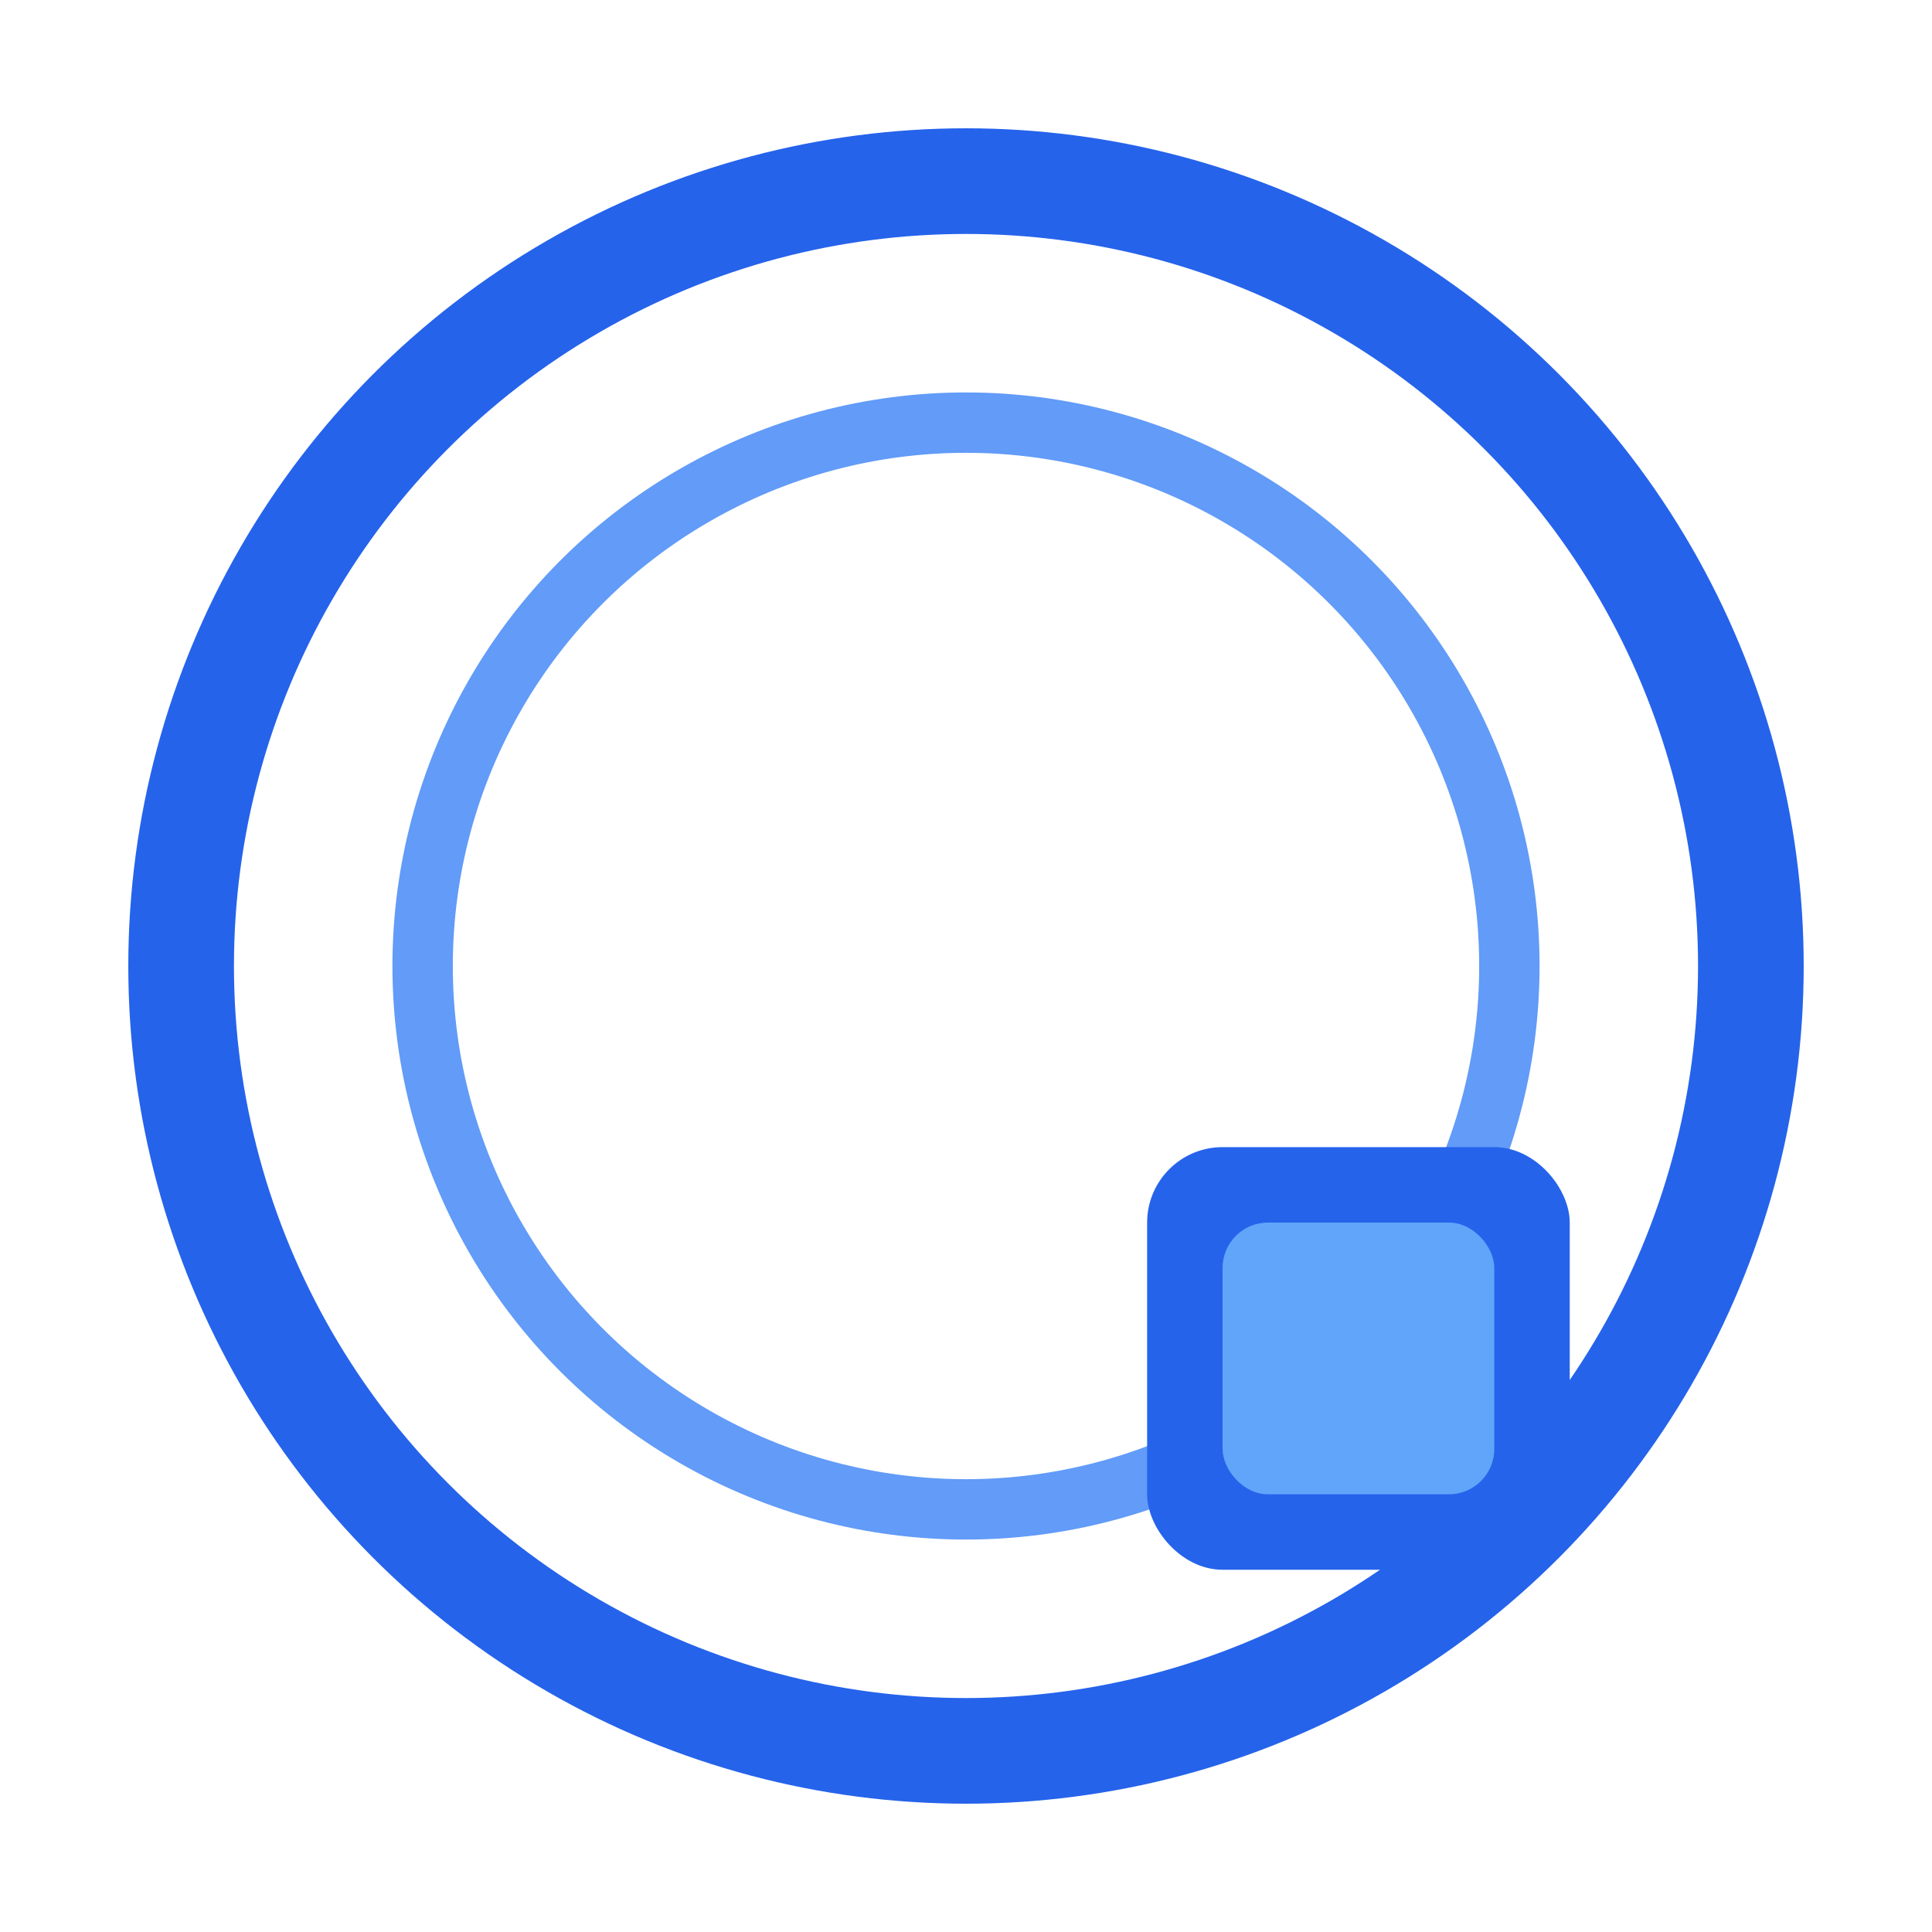
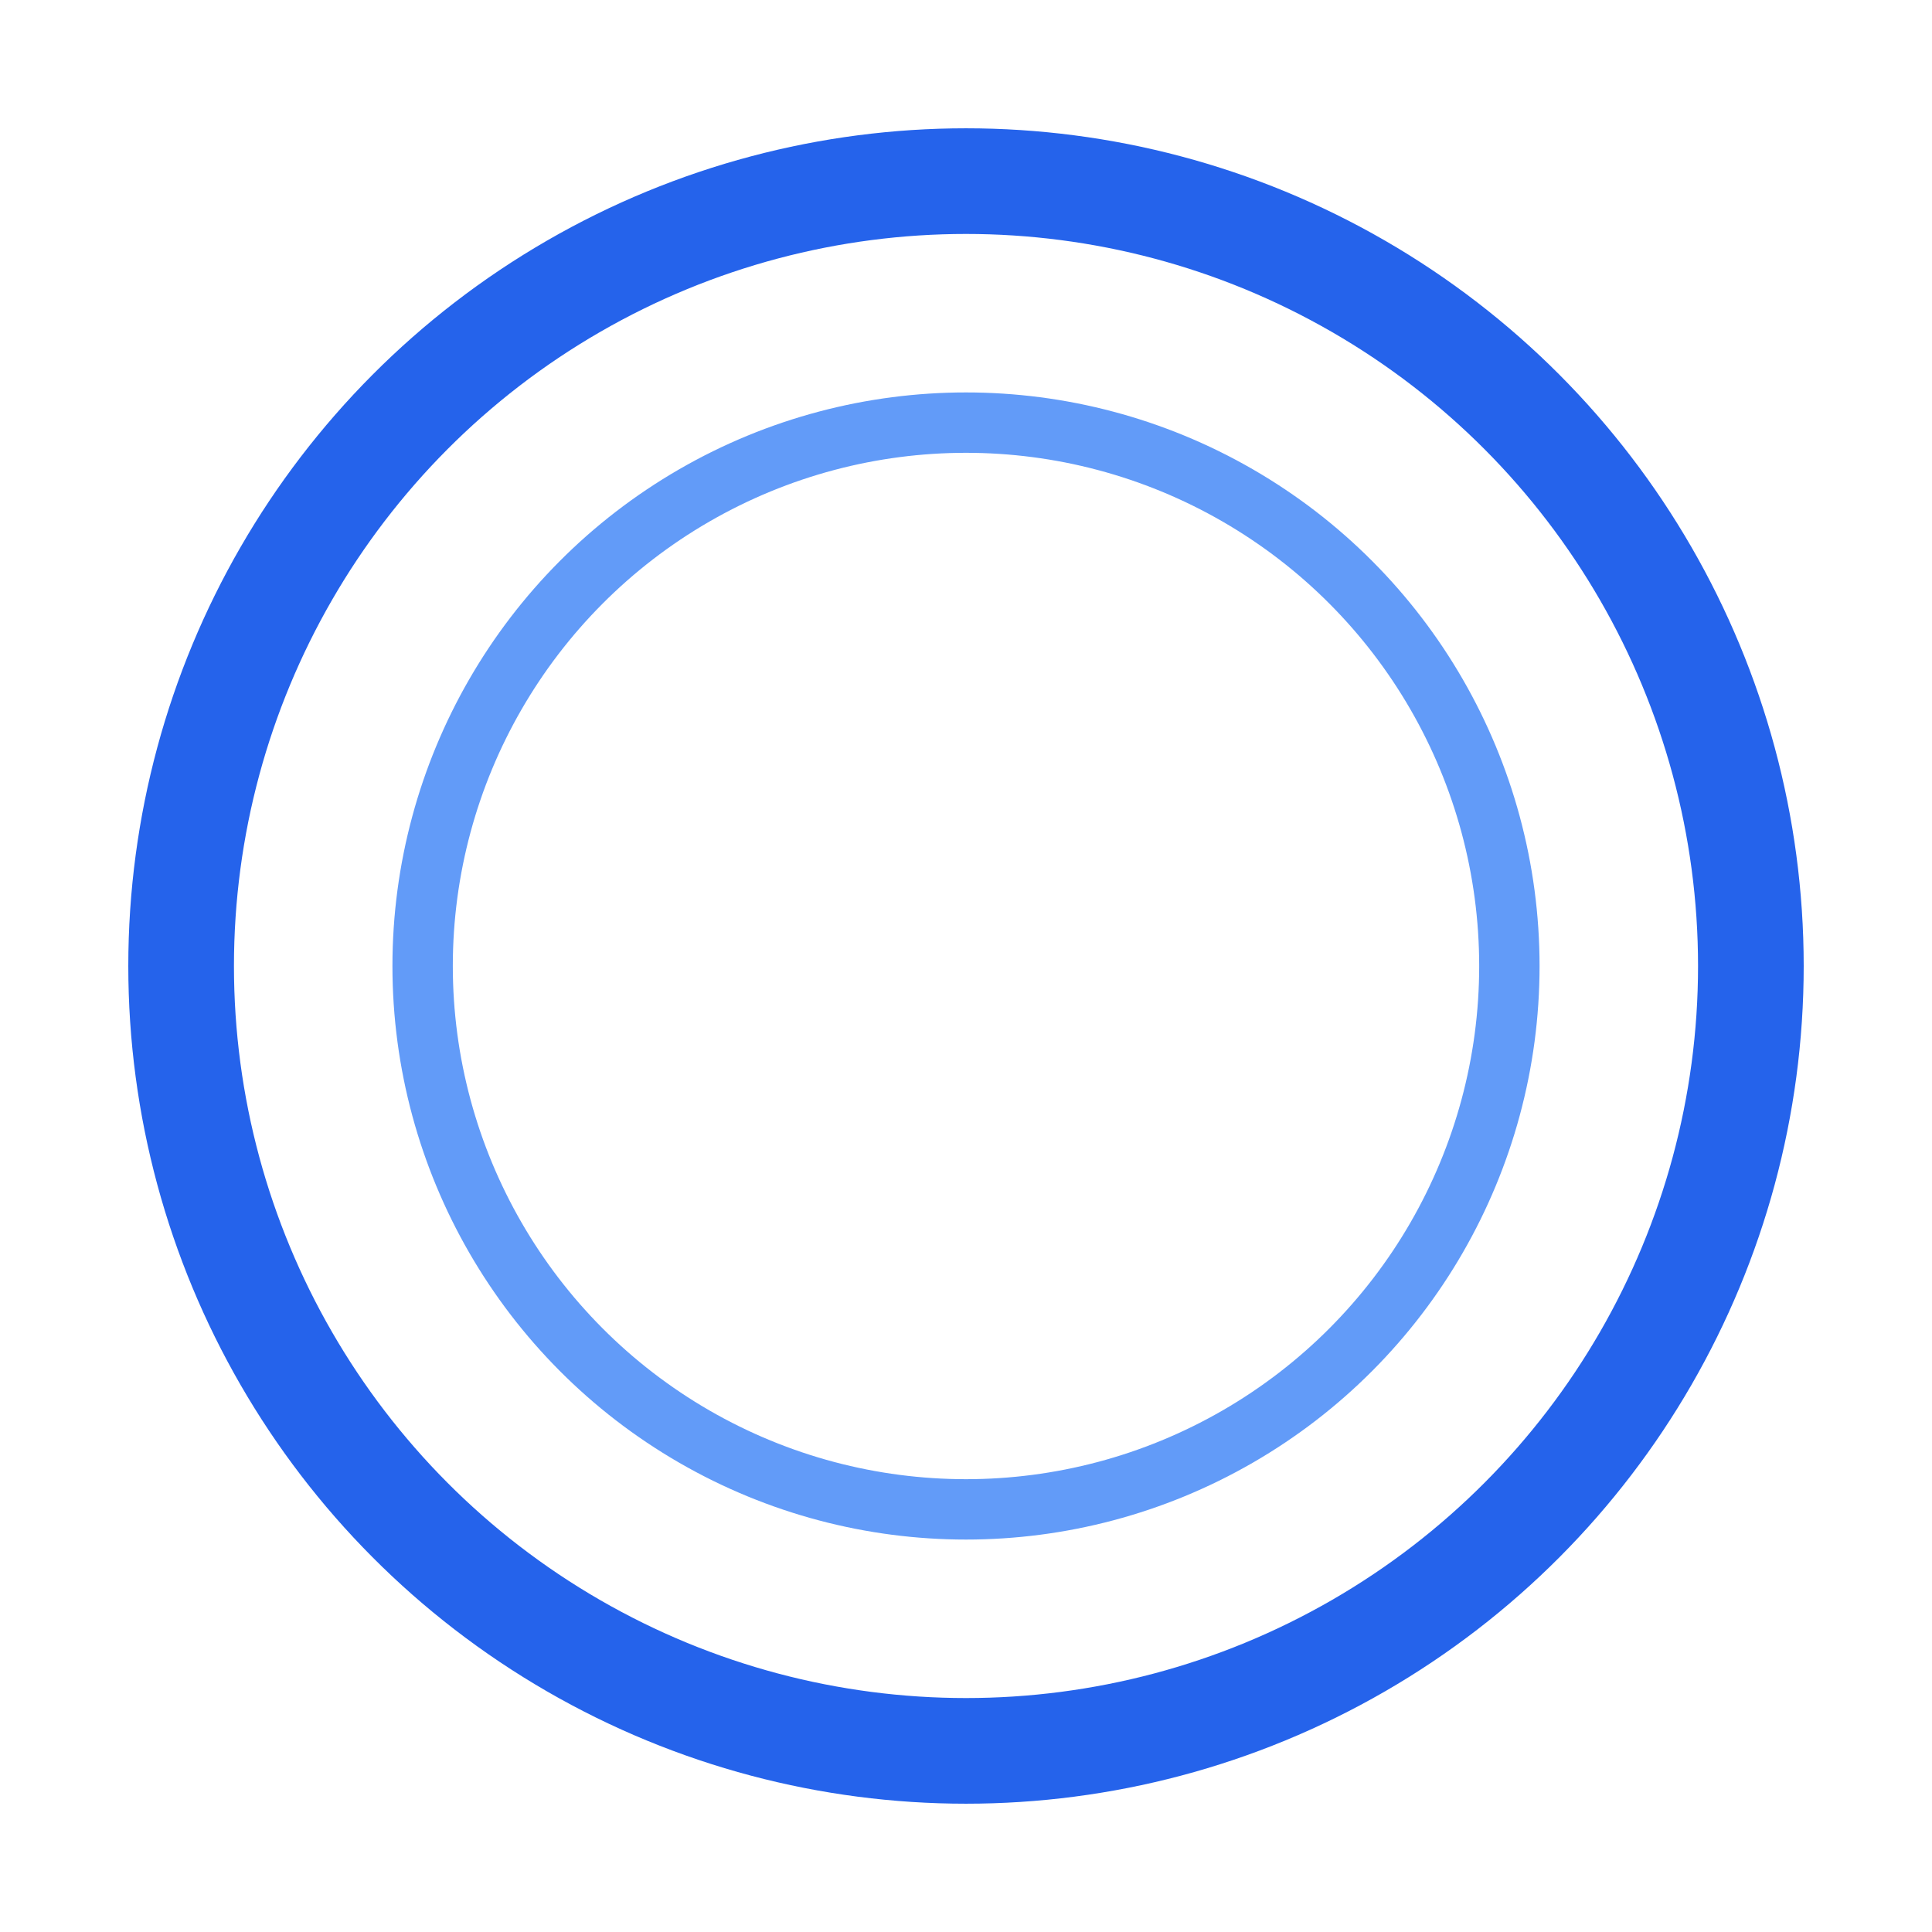
<svg xmlns="http://www.w3.org/2000/svg" width="64" height="64" viewBox="0 0 64 64" fill="none">
  <circle cx="32" cy="32" r="26" stroke="#2563eb" stroke-width="3.5" fill="none" />
  <circle cx="32" cy="32" r="18" stroke="#3b82f6" stroke-width="2" fill="none" opacity="0.8" />
-   <rect x="38" y="38" width="14" height="14" rx="2.5" fill="#2563eb" />
-   <rect x="40.5" y="40.5" width="9" height="9" rx="1.5" fill="#60a5fa" />
</svg>